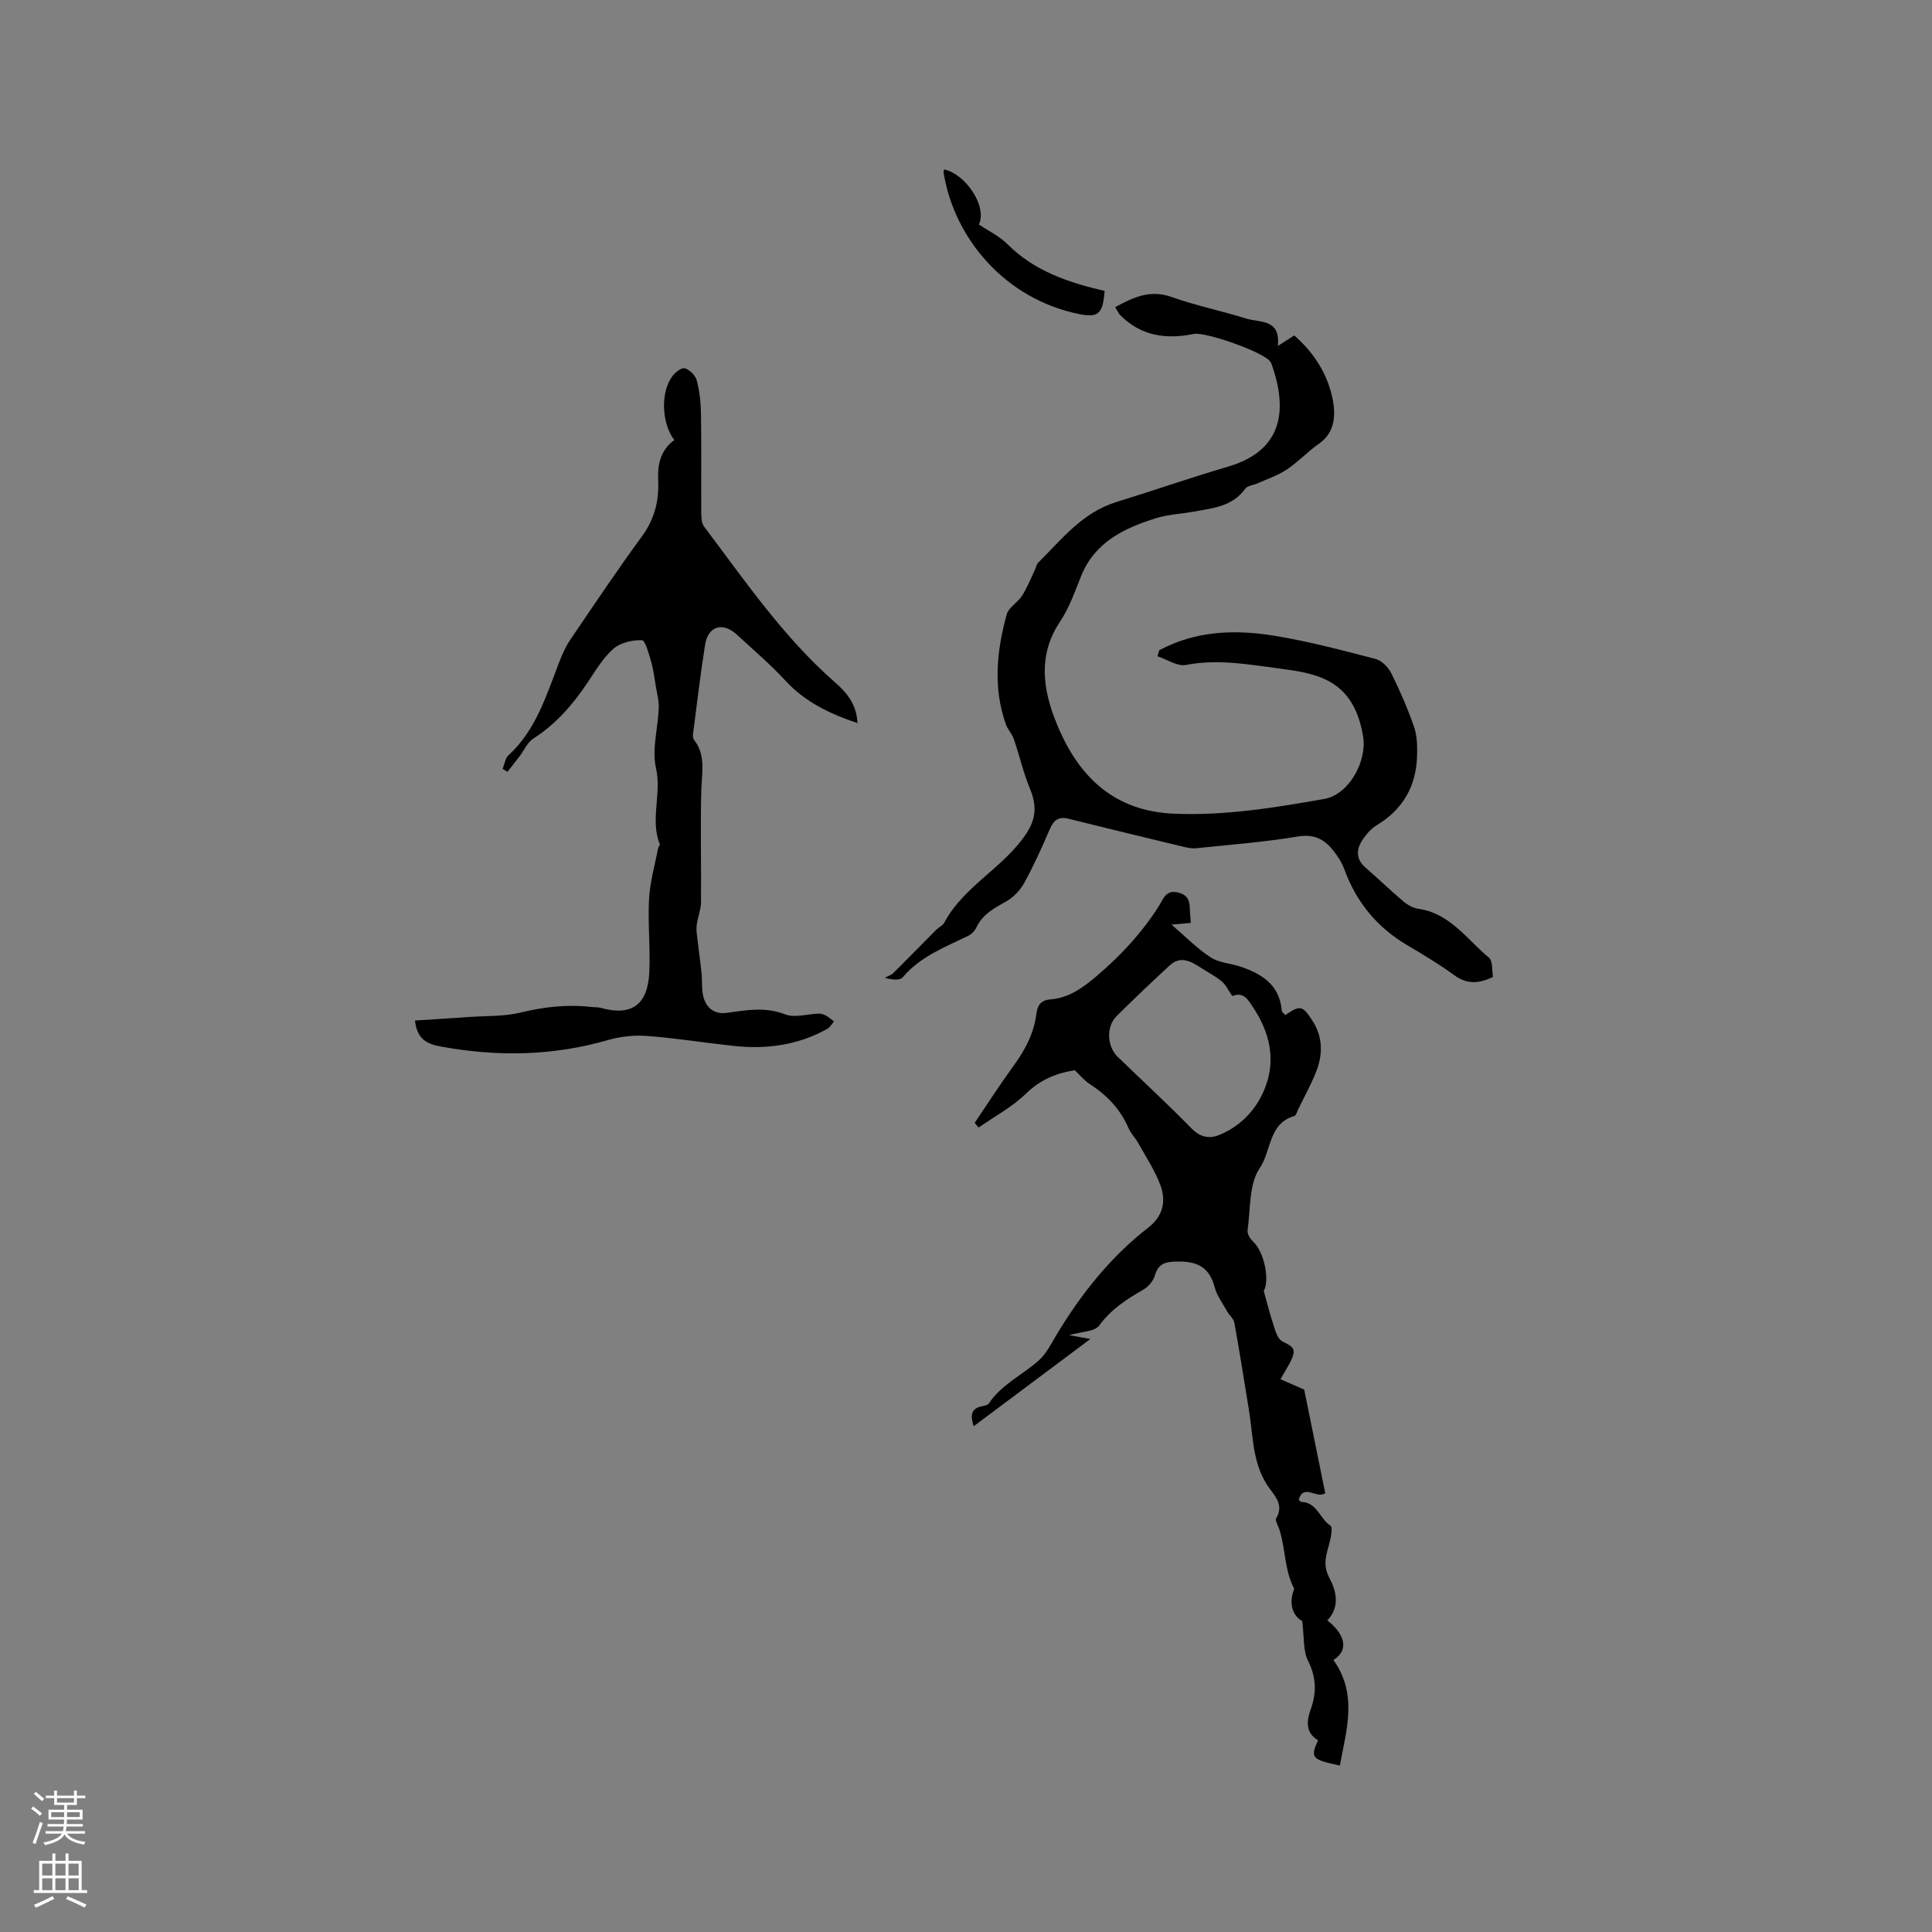
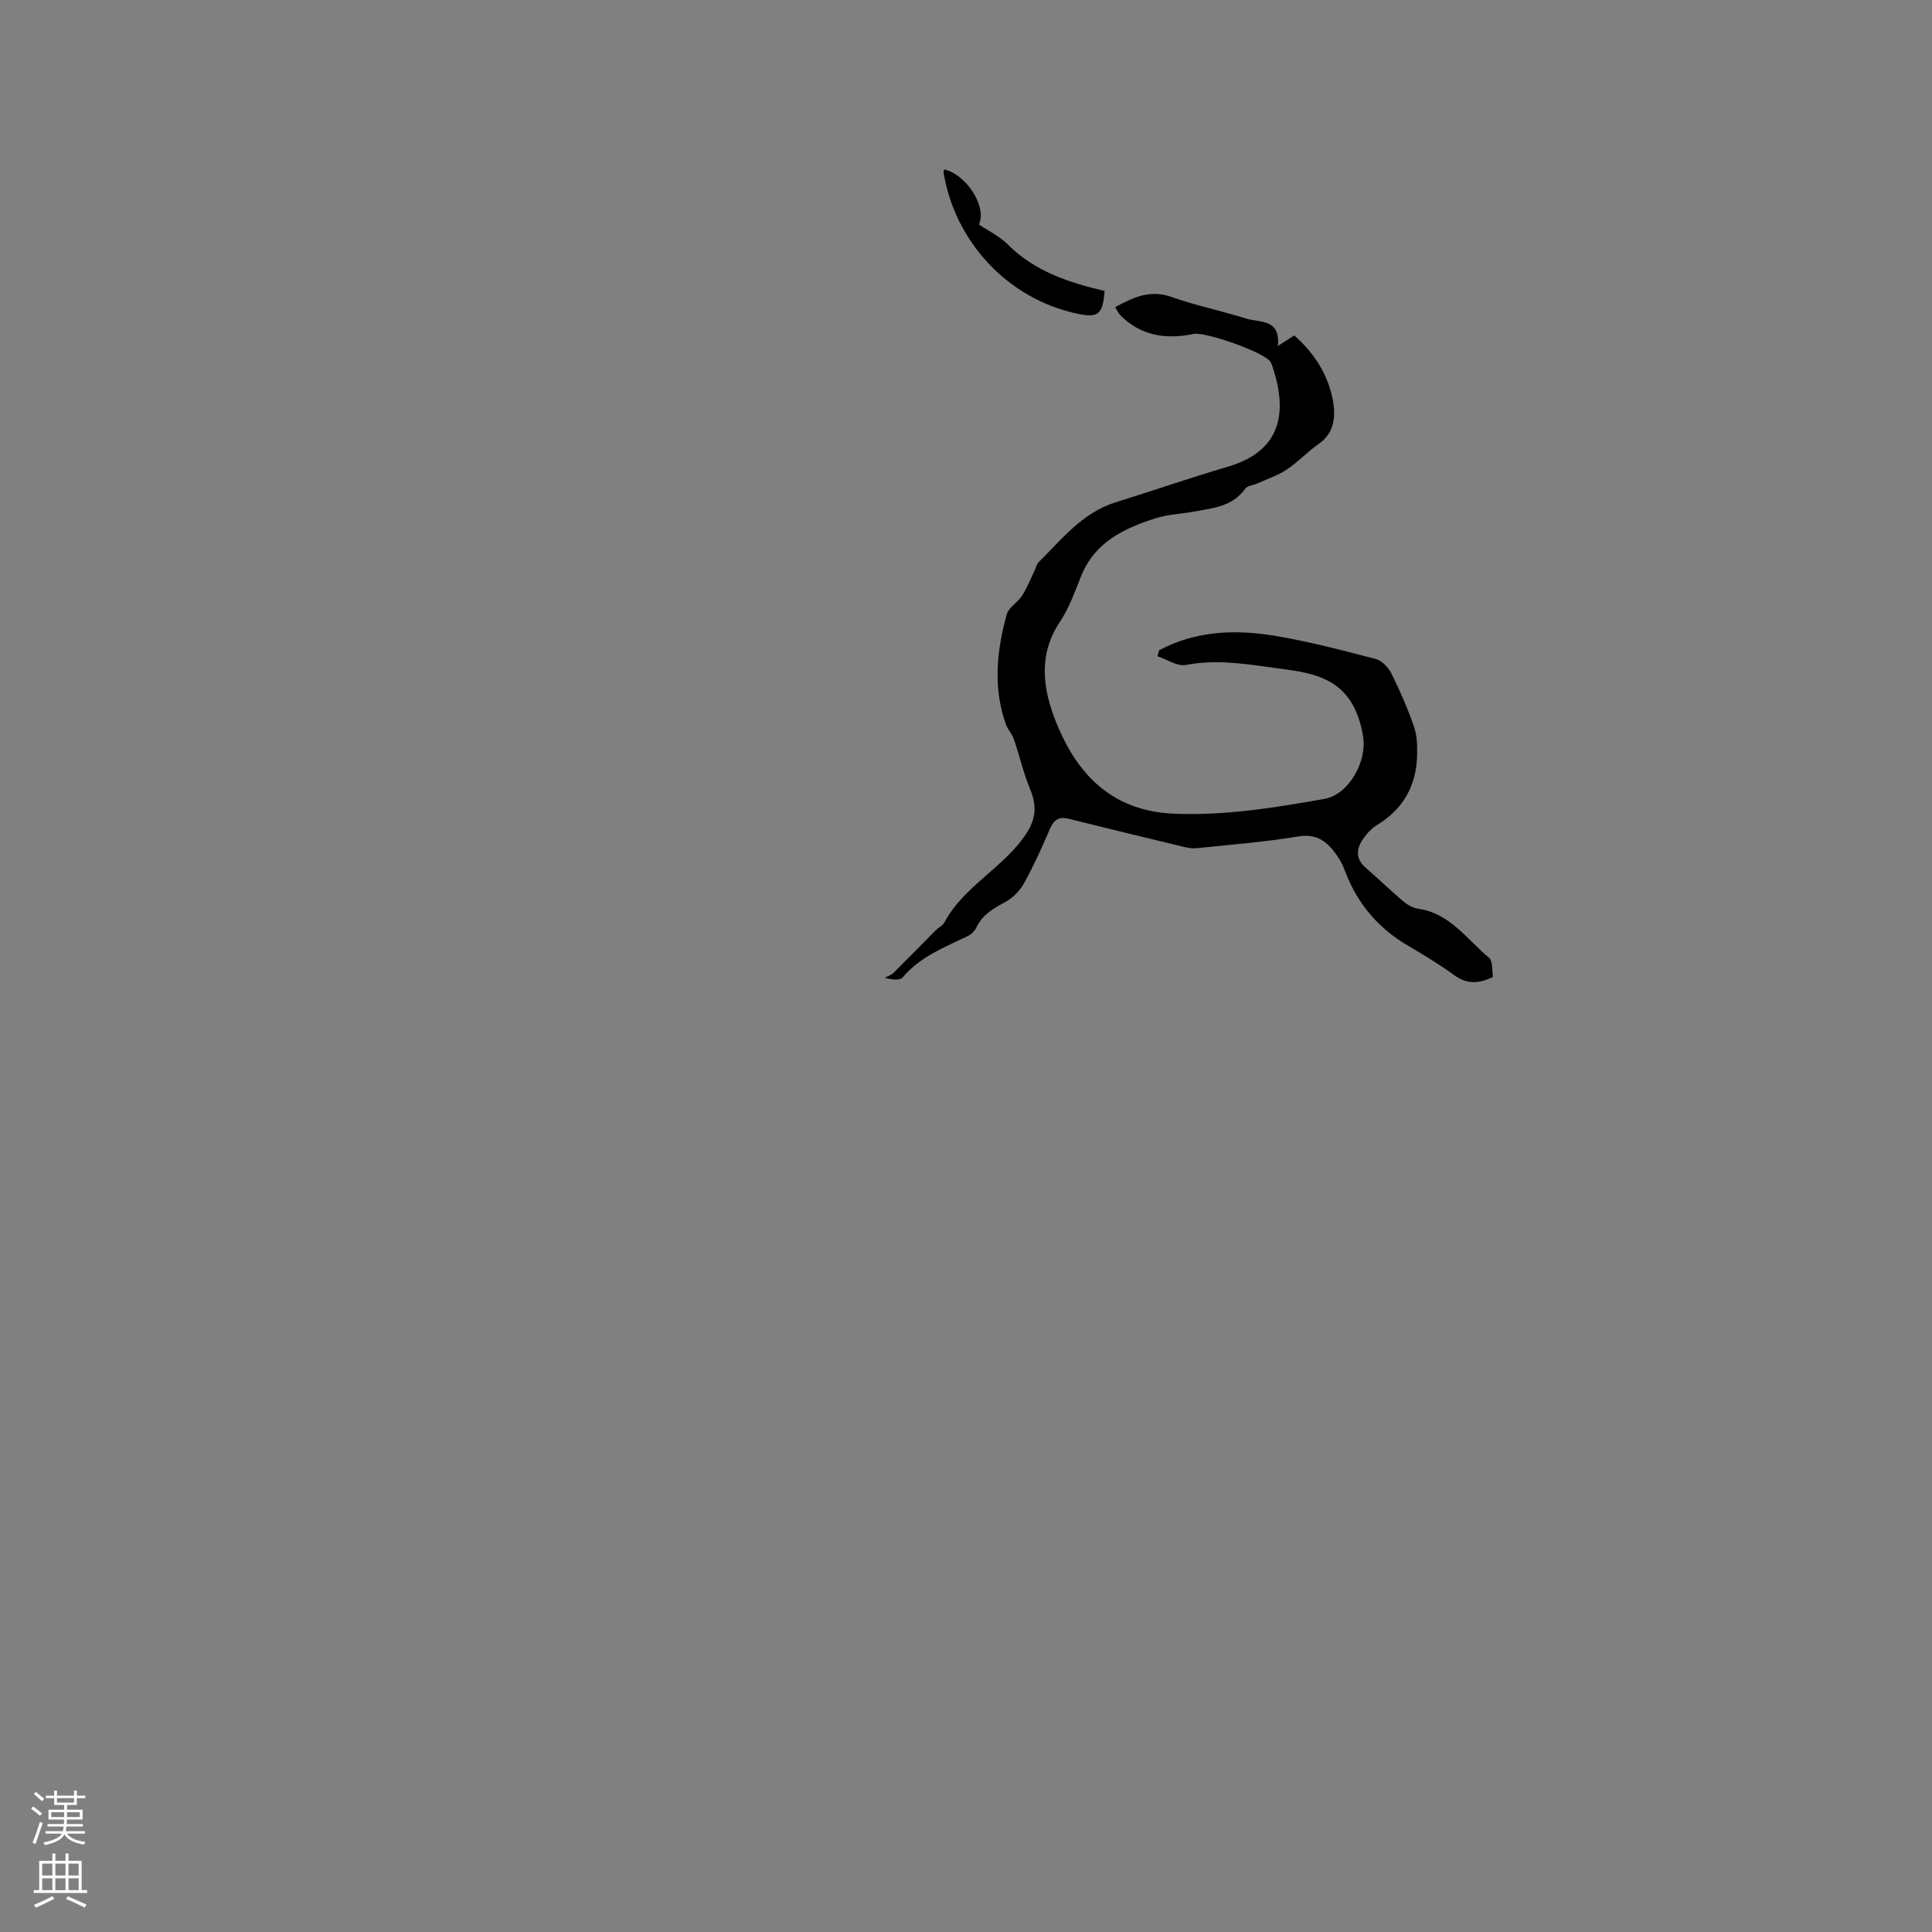
<svg xmlns="http://www.w3.org/2000/svg" enable-background="new 0 0 400 400" viewBox="0 0 400 400">
  <rect x="0" y="0" width="400" height="400" fill="#808080" stroke="none" />
  <g fill="#010000">
    <path d="m239.99 134.64c7.52-4.05 15.64-4.35 23.77-3.03 7.08 1.15 14.06 3.01 21.02 4.81 1.27.33 2.63 1.7 3.25 2.93 1.79 3.59 3.41 7.3 4.72 11.09.65 1.87.7 4.03.64 6.04-.17 6.25-2.9 11.07-8.33 14.36-1.14.69-2.12 1.8-2.88 2.91-1.4 2.05-1.54 4.09.58 5.92 2.65 2.29 5.16 4.73 7.83 6.99.85.71 1.98 1.34 3.05 1.49 6.57.93 10.06 6.33 14.62 10.12.84.7.61 2.68.85 3.99-3.05 1.49-5.48 1.5-8.04-.37-3.07-2.24-6.36-4.22-9.64-6.15-6.27-3.68-10.58-8.9-13.08-15.71-.53-1.46-1.42-2.85-2.41-4.06-1.82-2.22-3.88-3.33-7.16-2.79-6.99 1.16-14.09 1.71-21.15 2.44-.9.09-1.86-.12-2.76-.34-7.89-1.9-15.78-3.81-23.66-5.77-2.05-.51-3.06.29-3.86 2.16-1.63 3.79-3.33 7.57-5.32 11.17-.85 1.54-2.28 3.01-3.8 3.85-2.45 1.36-4.79 2.61-6.06 5.3-.33.71-1.01 1.43-1.72 1.77-4.84 2.35-9.9 4.26-13.55 8.58-.62.73-2.38.48-3.71.1.6-.33 1.31-.54 1.78-1 2.98-2.95 5.9-5.96 8.86-8.93.52-.52 1.33-.86 1.66-1.47 4.11-7.7 12.49-11.45 17.13-18.67 1.93-3.01 2-5.74.66-8.97-1.39-3.35-2.2-6.94-3.38-10.39-.36-1.07-1.25-1.95-1.63-3.01-2.71-7.6-1.92-15.25.16-22.79.41-1.47 2.3-2.48 3.19-3.89 1.07-1.69 1.81-3.59 2.68-5.41.22-.46.3-1.06.64-1.4 4.85-4.83 9.13-10.37 16.08-12.53 7.77-2.41 15.47-5.08 23.28-7.38 11.84-3.49 12.07-12.42 8.99-21.16-.07-.2-.17-.39-.29-.57-1.38-1.99-13.47-6.23-15.87-5.73-5.68 1.18-10.93.42-15.21-3.9-.36-.36-.56-.88-1.04-1.65 3.74-2 7.16-3.69 11.62-2.12 5.07 1.79 10.38 2.88 15.52 4.49 2.84.89 7.11-.03 6.55 5.66 1.61-1.03 2.44-1.56 3.39-2.17 4.12 3.59 6.99 8.12 7.98 13.34.57 3.02.53 6.7-2.82 9.04-2.34 1.63-4.32 3.79-6.69 5.37-1.85 1.24-4.05 1.96-6.11 2.89-.84.38-2.05.45-2.5 1.08-2.66 3.73-6.76 4.04-10.69 4.76-2.6.48-5.32.57-7.82 1.36-6.58 2.08-12.65 4.94-15.48 11.99-1.3 3.24-2.48 6.63-4.4 9.49-5.05 7.54-3.15 15.44-.08 22.4 4.33 9.82 11.47 16.77 23.63 17.29 10.64.46 20.89-1.23 31.2-3.05 5.12-.9 8.87-7.81 8.04-12.89-1.78-10.89-8.29-12.93-16.15-13.94-6.79-.87-13.56-2.26-20.54-.91-1.78.34-3.92-1.15-5.89-1.8.11-.41.23-.82.35-1.23z" />
-     <path d="m274.81 335.49c3.51 2.72 4.65 6.09 1.26 8.2 5.07 7.06 2.7 14.43 1.33 21.84-5.84-1.22-6.15-1.6-4.51-5.22-2.64-1.57-2.38-4.02-1.52-6.41 1.25-3.48 1.16-6.62-.56-10.06-1.05-2.1-.77-4.86-1.2-8.22-1.75-.96-2.92-3.28-1.72-6.49.04-.09.05-.23.01-.31-2-3.81-1.73-8.19-3.02-12.17-.25-.78-.94-1.85-.66-2.31 1.5-2.48.05-4.28-1.25-6-3.69-4.88-3.47-10.75-4.38-16.34-.98-6.05-1.94-12.11-3.03-18.15-.16-.86-1.07-1.56-1.53-2.4-.91-1.63-2.1-3.22-2.56-4.98-1.07-4.1-3.61-5.35-7.63-5.28-2.4.04-3.96.27-4.72 2.85-.33 1.12-1.3 2.32-2.31 2.91-3.48 2.01-6.73 4.06-9.21 7.46-.97 1.33-3.82 1.3-6.27 2.02 1.47.26 2.6.47 4.42.79-8.25 6.17-16.1 12.04-24.16 18.07-.73-2.27-.56-3.67 1.69-4.14.51-.11 1.21-.22 1.45-.58 2.63-3.95 6.96-5.89 10.35-8.92 1.61-1.44 2.62-3.58 3.77-5.48 5.09-8.4 11.12-15.99 18.93-22.04 3.04-2.36 3.69-5.51 2.45-8.8-1.14-3.02-2.96-5.78-4.54-8.62-.61-1.1-1.57-2.04-2.06-3.18-1.7-3.95-4.52-6.83-8.08-9.14-1.09-.71-1.95-1.79-3.02-2.81-3.7.57-7.1 1.91-10.11 4.84-2.85 2.78-6.51 4.72-9.81 7.03-.27-.33-.54-.65-.81-.98 2.64-3.9 5.18-7.87 7.95-11.67 2.41-3.31 4.31-6.76 4.82-10.88.21-1.69.85-2.85 2.92-3.01 3.86-.3 6.79-2.47 9.69-4.94 4.96-4.23 9.3-8.92 12.79-14.44.87-1.38 1.38-3.39 3.98-2.74 2.66.67 2.32 2.62 2.45 4.48.04.53.08 1.05.14 1.8-1.29.12-2.53.23-4 .36 2.89 2.47 5.29 4.95 8.11 6.78 1.74 1.14 4.14 1.23 6.2 1.93 4.43 1.5 8.08 3.78 8.52 9.08.03.34.49.64.74.95 3.05-2.11 3.57-2.04 5.64 1.19 2.17 3.38 2.15 7.04.7 10.64-1.06 2.64-2.45 5.16-3.7 7.73-.23.47-.42 1.24-.78 1.34-5.35 1.5-4.73 7.22-7.13 10.73-2.28 3.33-1.92 8.51-2.54 12.91-.1.71.49 1.74 1.08 2.28 2.48 2.27 3.49 8.19 2.27 10.29.75 2.69 1.23 4.7 1.89 6.64.44 1.3.79 2.99 1.76 3.66 1.23.84 3.01 1.08 2.42 3.01-.47 1.55-1.5 2.93-2.6 4.97.93.4 2.64 1.15 4.9 2.14 1.38 6.78 2.88 14.19 4.36 21.45-1.87 1.26-4.46-2.12-5.5 1.36.25.2.41.45.57.45 3.23.07 3.8 3.5 6.01 4.91.52.33.08 2.54-.26 3.79-.65 2.4-1.39 4.37.07 7.11 1.28 2.36 2.31 5.82-.46 8.72zm-19.67-129.27c-.93-1.32-1.41-2.4-2.23-3.07-1.36-1.1-2.94-1.91-4.41-2.87-2.03-1.31-4.14-2.41-6.3-.42-3.74 3.45-7.43 6.94-11.03 10.53-2.19 2.18-1.99 6.27.26 8.44 5.1 4.93 10.32 9.75 15.28 14.81 1.79 1.83 3.68 2.17 5.7 1.35 4.73-1.93 8.03-5.64 9.69-10.26 1.96-5.45.79-10.81-2.39-15.75-1.22-1.86-2.1-3.74-4.57-2.76z" />
-     <path d="m177.53 149.71c-5.79-1.95-10.83-4.38-14.87-8.74-3.16-3.42-6.72-6.46-10.16-9.62-2.87-2.63-5.9-1.72-6.51 2.09-.98 6.16-1.7 12.35-2.51 18.54-.05.39 0 .91.22 1.2 2.47 3.19 1.6 6.77 1.5 10.37-.22 7.73.01 15.47-.06 23.21-.01 1.42-.57 2.83-.82 4.25-.11.66-.16 1.35-.09 2.02.31 2.78.71 5.56 1.01 8.34.18 1.67-.02 3.42.39 5.02.59 2.29 2.3 3.64 4.74 3.32 4.08-.55 8.01-1.32 12.17.3 2.01.78 4.65-.09 7.01-.15.5-.01 1.06.19 1.51.44.58.32 1.08.78 1.61 1.18-.45.52-.81 1.2-1.37 1.52-6.04 3.39-12.57 4.28-19.36 3.55-6-.65-11.98-1.61-17.99-2.07-2.66-.2-5.5.11-8.07.85-11.44 3.31-22.95 3.48-34.57 1.35-2.54-.46-4.98-1.29-5.39-5.39 3.83-.25 7.64-.48 11.45-.75 3.46-.24 7.03-.08 10.36-.89 4.9-1.19 9.75-1.75 14.75-1.16.63.07 1.29.01 1.9.18 6.32 1.76 9.73-.56 10.05-7.34.24-5.07-.33-10.18-.05-15.24.19-3.51 1.21-6.98 1.87-10.47.06-.3.43-.64.35-.85-2.05-5.12.43-10.41-.78-15.71-.89-3.91.41-8.3.57-12.48.06-1.48-.36-2.99-.61-4.48-.29-1.73-.5-3.5-.99-5.18-.46-1.59-1.22-4.37-1.89-4.38-2-.04-4.47.51-5.92 1.79-2.17 1.92-3.72 4.59-5.37 7.05-3.04 4.52-6.52 8.55-11.18 11.52-1.23.78-1.9 2.42-2.84 3.66-.83 1.08-1.67 2.16-2.51 3.23-.34-.2-.67-.4-1.01-.59.39-.96.52-2.2 1.21-2.83 5.72-5.26 7.84-12.43 10.52-19.33.61-1.56 1.29-3.14 2.22-4.51 4.88-7.19 9.71-14.42 14.84-21.42 2.61-3.56 3.61-7.33 3.41-11.6-.16-3.3.46-6.33 3.34-8.4-2.63-3.43-2.89-9.82-.45-13.16.6-.83 1.95-1.9 2.62-1.7 1.01.29 2.2 1.47 2.47 2.49.59 2.23.85 4.59.88 6.9.11 6.78.02 13.57.06 20.35.01 1.02.02 2.27.57 3.01 8.43 11.19 16.36 22.81 26.99 32.16 2.52 2.16 4.62 4.64 4.78 8.55z" />
    <path d="m195.52 35.08c4.54 1.05 8.9 7.73 7.15 11.4 1.96 1.32 4.23 2.39 5.9 4.06 5.6 5.64 12.76 7.97 20.13 9.7-.37 4.77-1.3 5.61-5.41 4.76-15.05-3.11-25.72-15.44-27.94-29.33-.03-.19.11-.4.17-.59z" />
  </g>
  <path d="m6.44 374.46.42-.45c.65.47 1.27.95 1.85 1.44l-.45.49c-.65-.56-1.25-1.06-1.82-1.48m.93 7.33-.63-.26c.55-1.36 1.05-2.8 1.52-4.33.19.1.38.19.59.27-.46 1.29-.95 2.73-1.48 4.32m-.38-10.38.44-.42c.43.34 1.01.82 1.74 1.44l-.49.49c-.53-.51-1.09-1.01-1.69-1.51m2.5.35h1.72v-1.04h.59v1.04h3.52v-1.04h.59v1.04h1.75v.53h-1.75v1.42h-2.03v.97h3.22v2.03h-3.24c0 .35-.01.66-.03.93h3.32v.53h-3.37c-.03.27-.08.58-.15.94h3.96v.53h-3.71c.67.92 1.93 1.48 3.79 1.68-.13.24-.23.44-.29.59-2.13-.38-3.48-1.08-4.04-2.12-.43.97-1.77 1.72-4.03 2.23-.09-.19-.2-.37-.33-.55 2.1-.42 3.37-1.03 3.81-1.83h-3.36v-.53h3.58c.08-.29.13-.61.16-.94h-3.33v-.53h3.39c.02-.27.04-.58.04-.93h-3.23v-2.03h3.25v-.97h-2.07v-1.42h-1.73zm1.12 3.44v1h2.65c.01-.3.02-.44.01-.4v-.25-.35zm1.19-2h3.52v-.91h-3.52zm4.71 2h-2.63v.59c0 .15-.01.28-.01.4h2.64z" fill="#fbfafc" />
  <path d="m13.56 383.74h.63v1.52h2.72v6.07h1.13v.6h-11.06v-.6h1.13v-6.07h2.73v-1.52h.63v1.52h2.1v-1.52zm-2.69 8.83.38.56c-1.24.63-2.53 1.25-3.85 1.85-.1-.21-.21-.42-.34-.63 1.36-.55 2.63-1.15 3.81-1.78m-2.13-4.27h2.1v-2.45h-2.1zm0 3.04h2.1v-2.46h-2.1zm2.72-3.04h2.1v-2.45h-2.1zm0 3.04h2.1v-2.46h-2.1zm6.07 3.6c-1.41-.71-2.7-1.3-3.86-1.78l.35-.56c1.45.62 2.75 1.19 3.88 1.72zm-1.25-9.09h-2.1v2.45h2.1zm-2.09 5.49h2.1v-2.46h-2.1z" fill="#fbfafc" />
</svg>